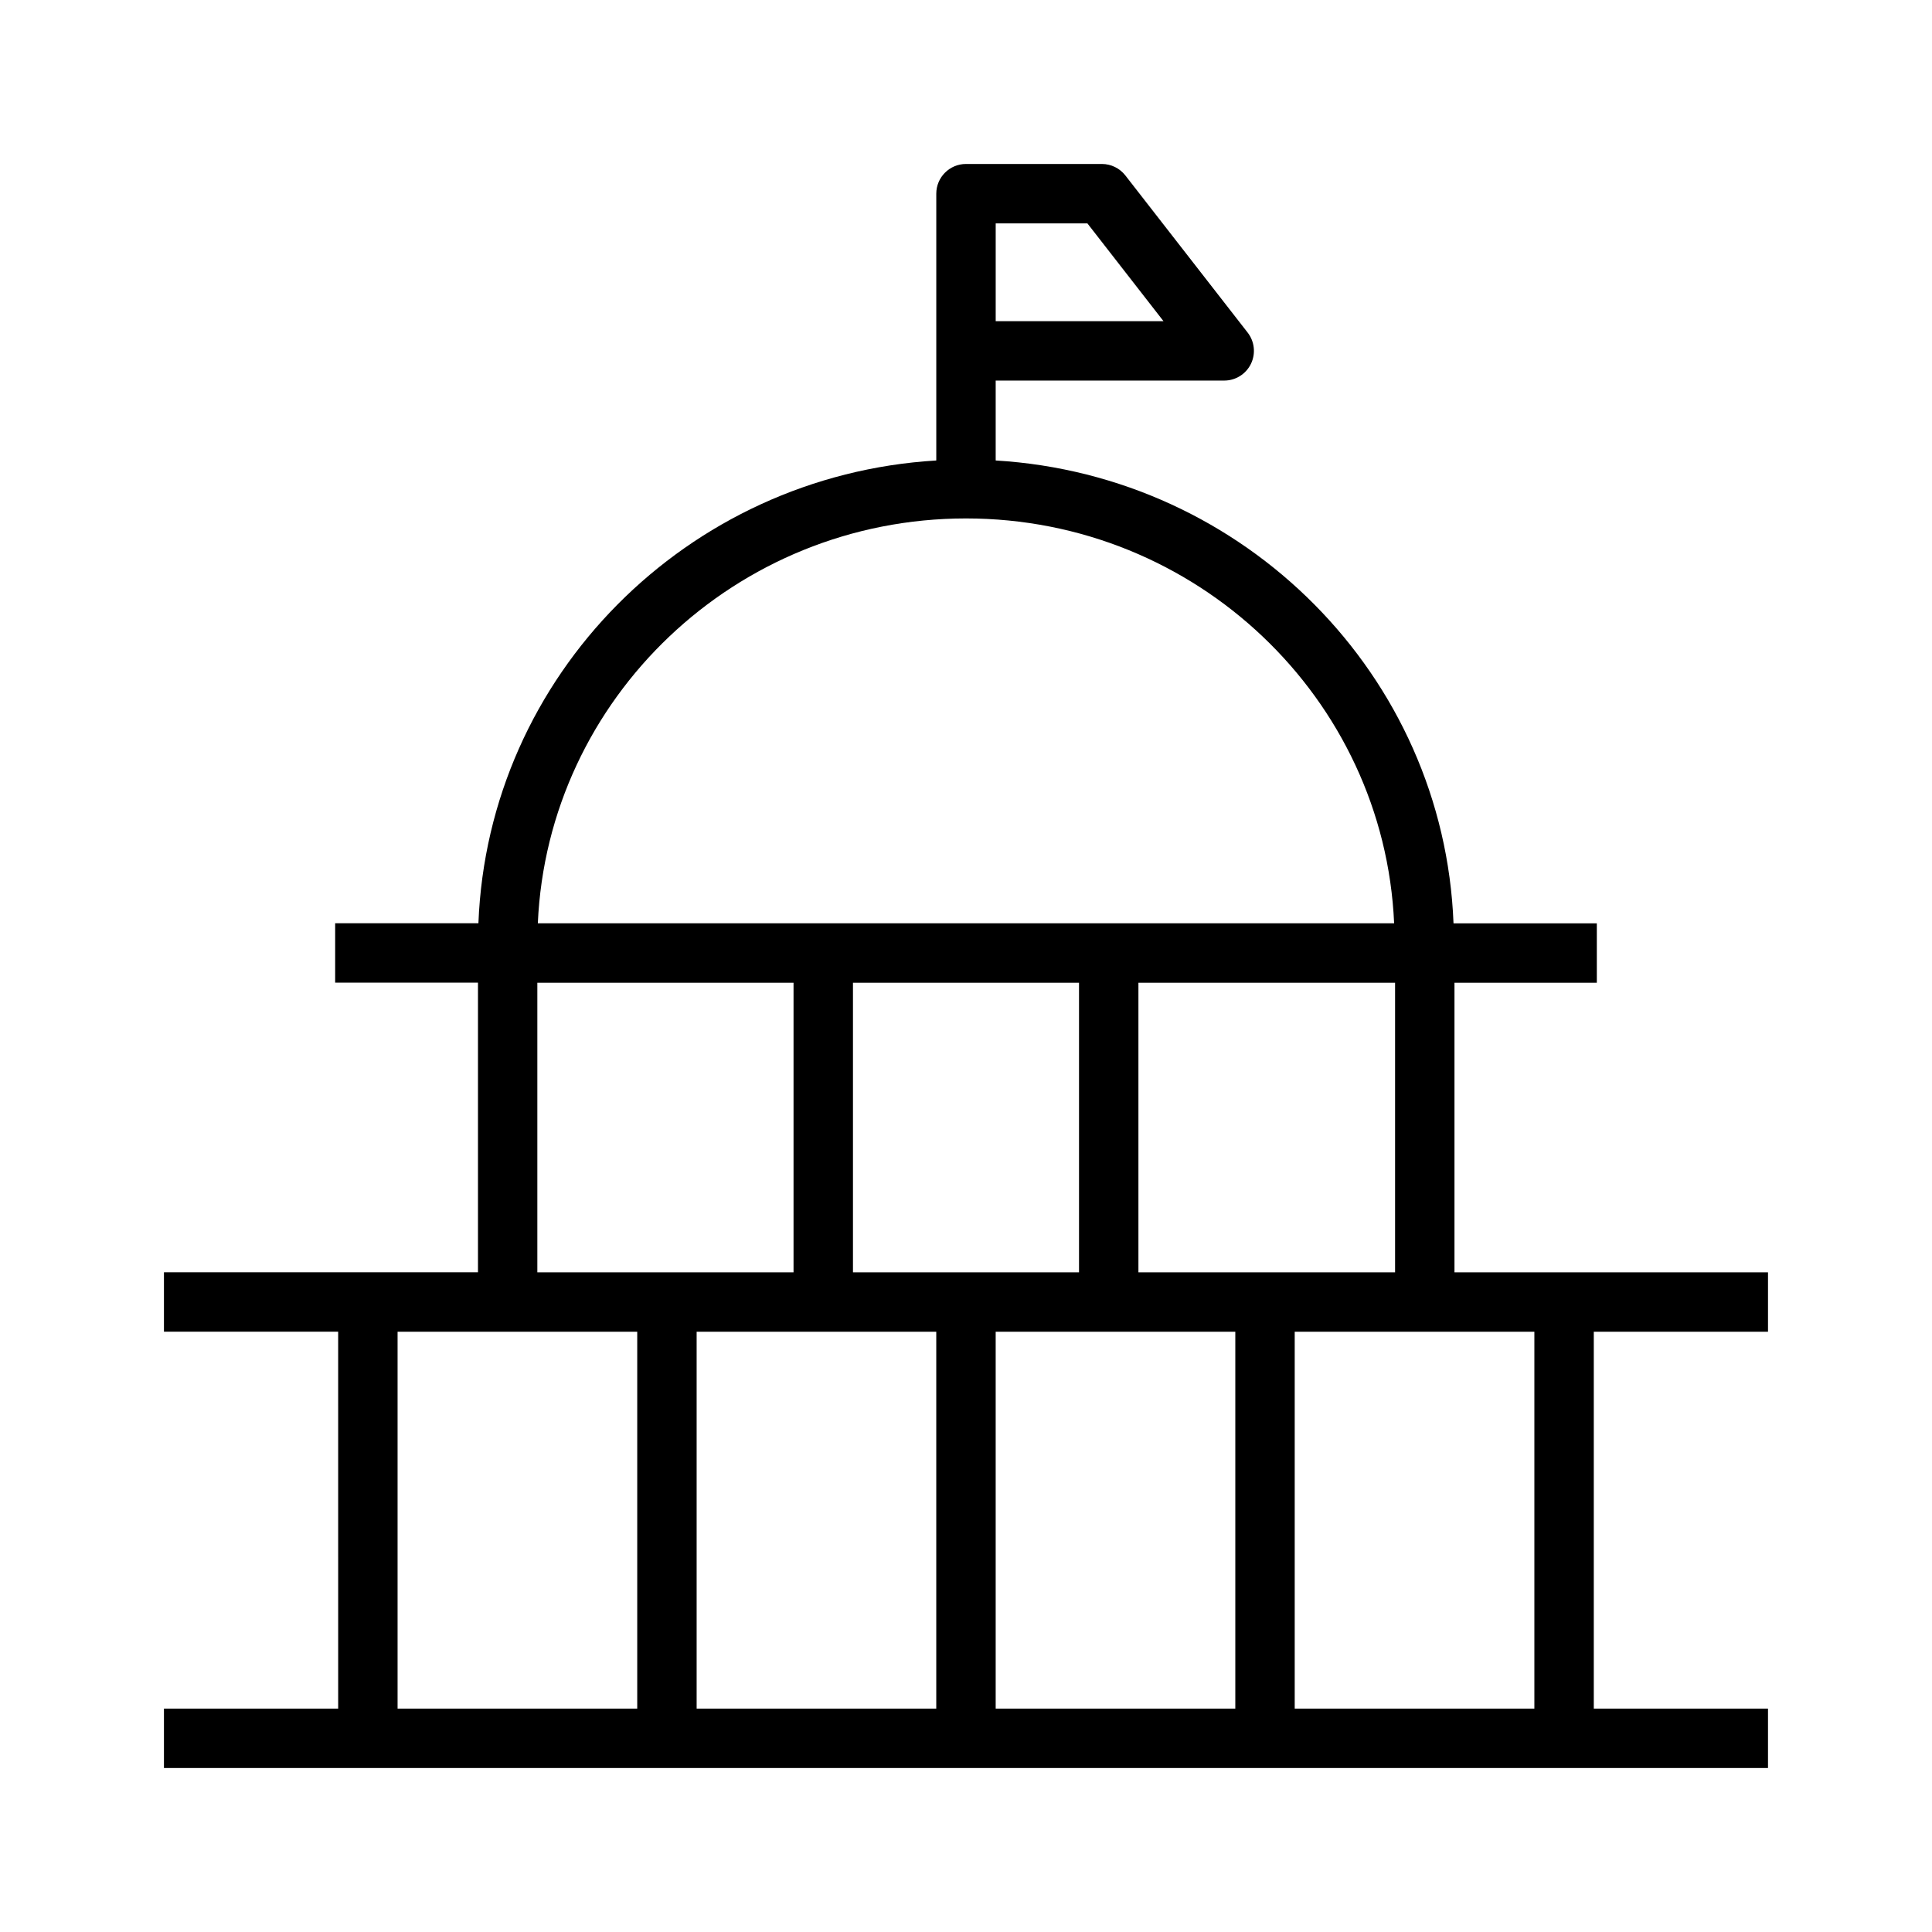
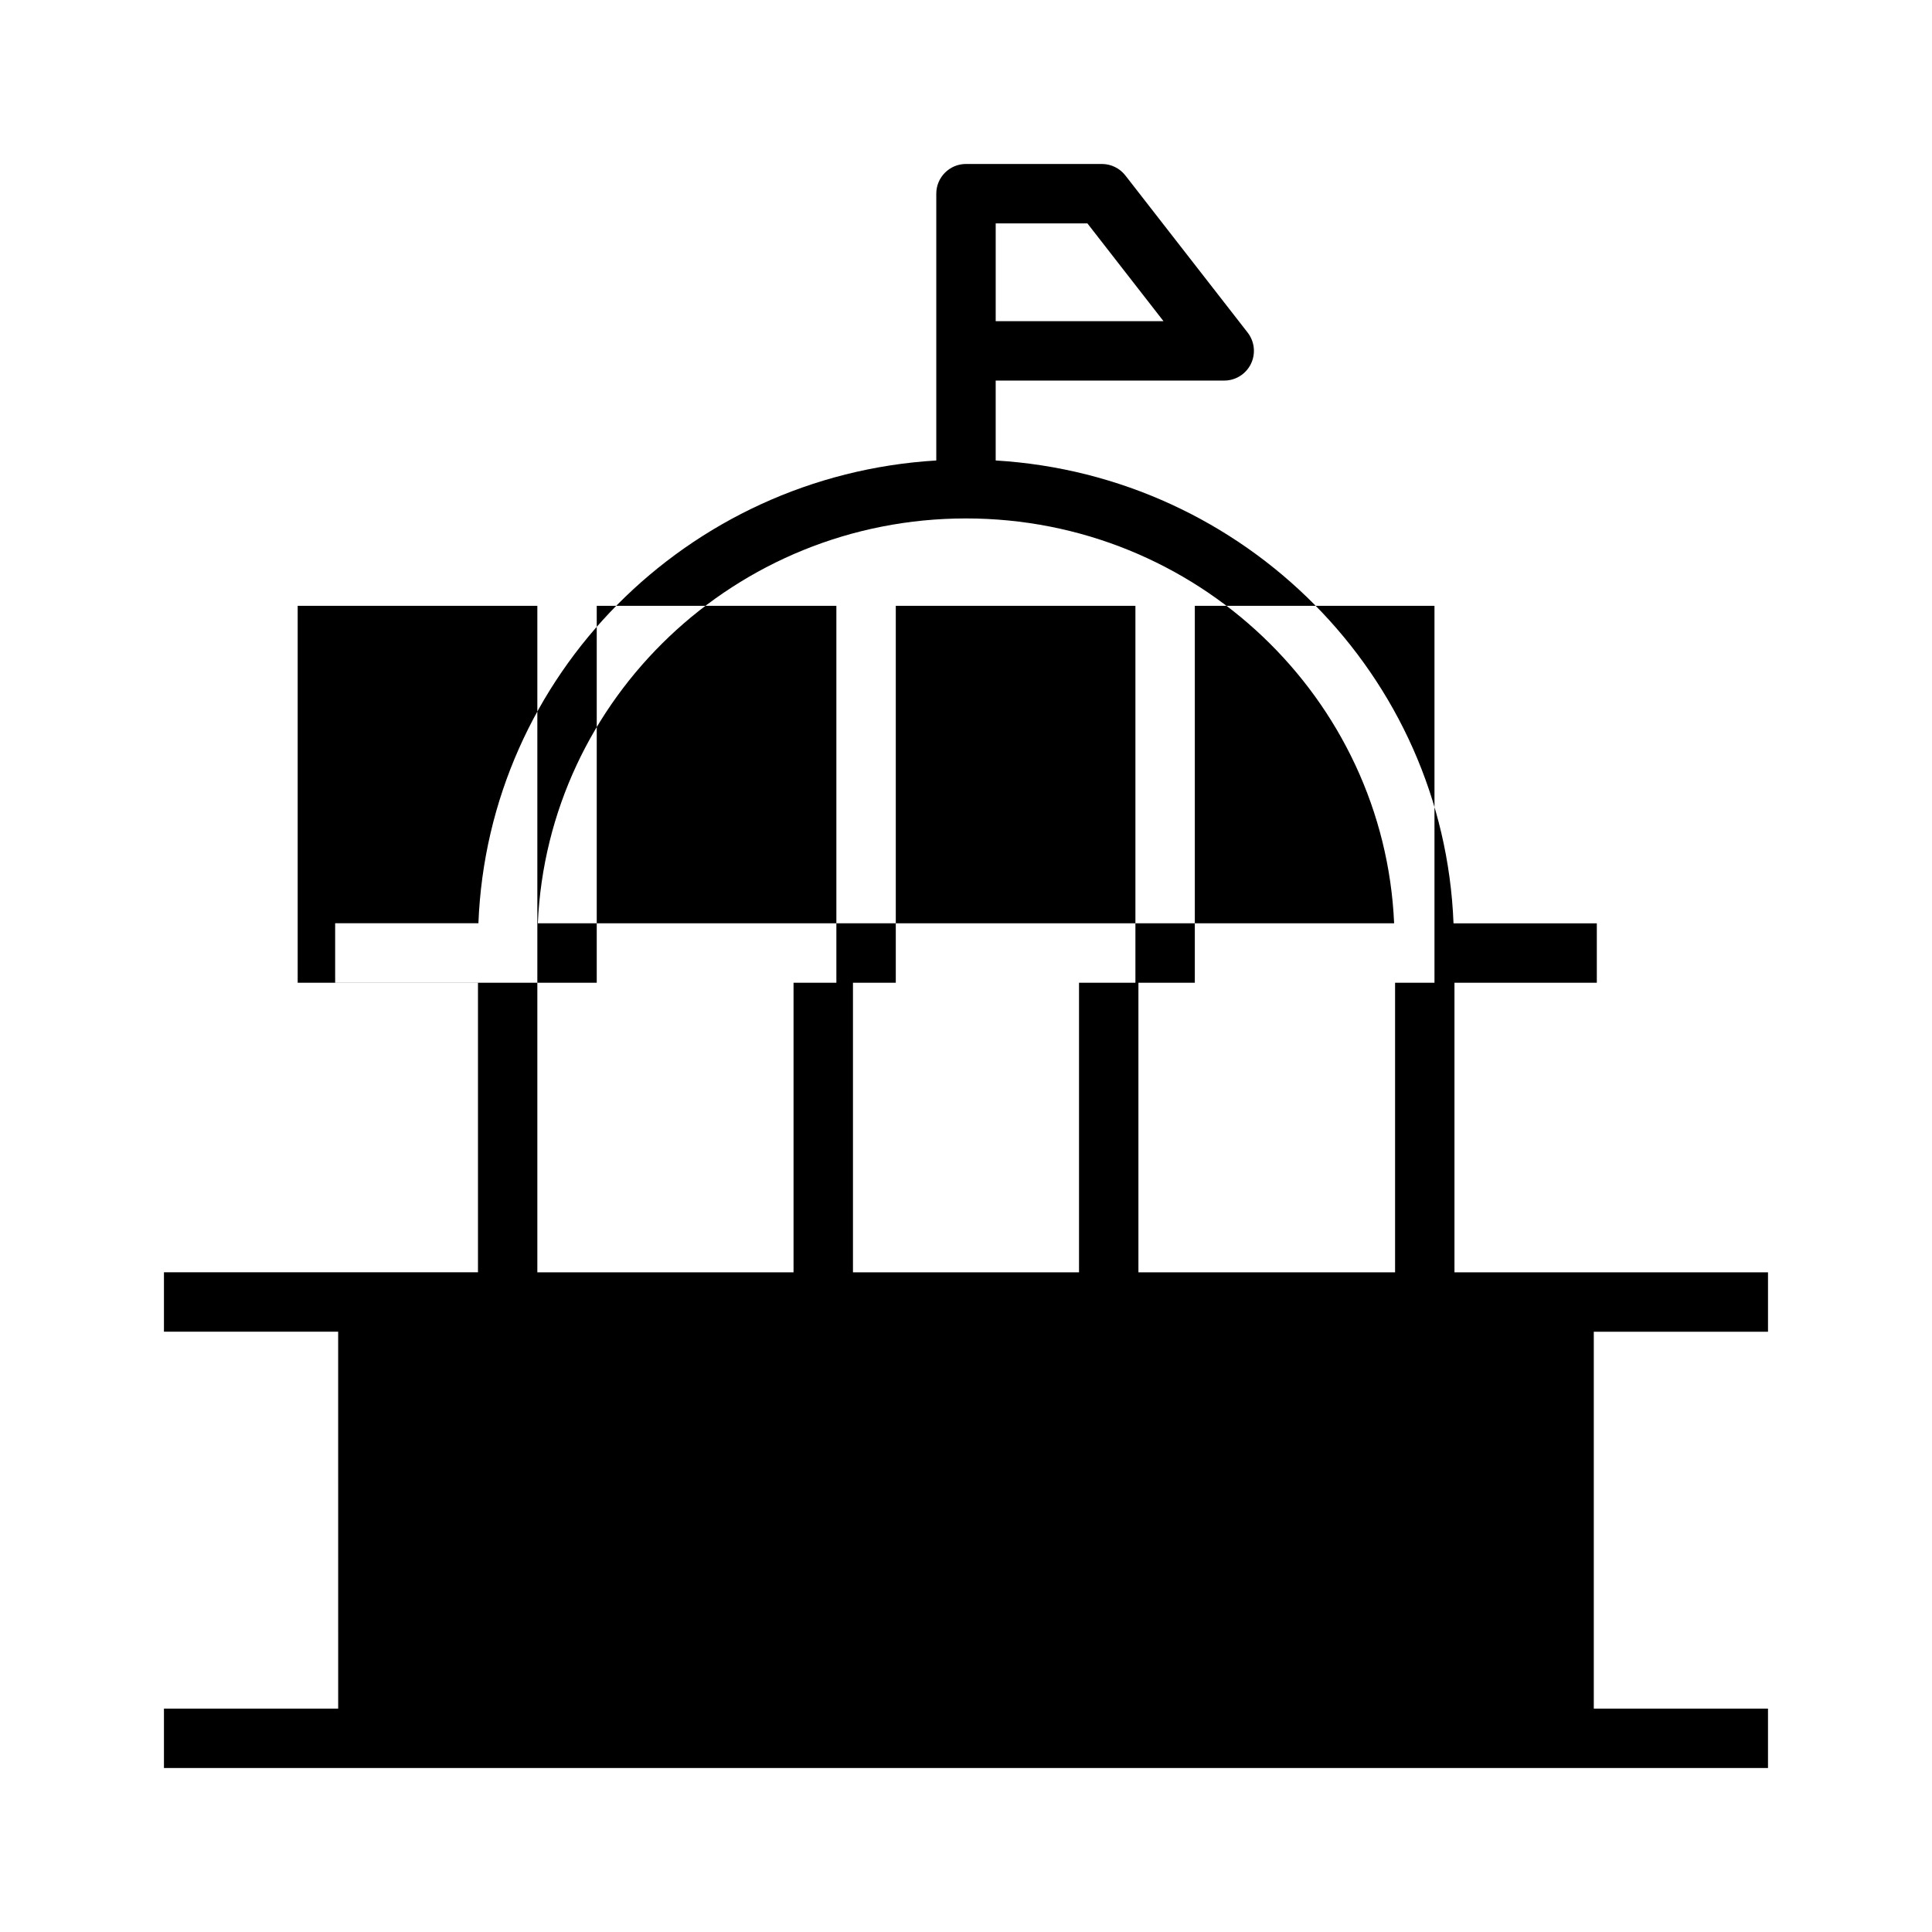
<svg xmlns="http://www.w3.org/2000/svg" fill="#000000" width="800px" height="800px" version="1.1" viewBox="144 144 512 512">
-   <path d="m612.54 496.93v-15.742h-83.09v-76.754h37.723v-15.742h-37.977c-2.539-65.668-55.273-118.7-121.33-122.66v-21.176h60.566c3.008 0 5.746-1.715 7.07-4.418 1.316-2.699 0.984-5.918-0.859-8.297l-32.426-41.66c-1.488-1.902-3.777-3.027-6.211-3.027h-36.012c-4.344 0-7.871 3.527-7.871 7.871v70.707c-66.062 3.961-118.79 56.977-121.34 122.64h-37.965v15.742h37.848v76.754l-83.219 0.004v15.742h46.168l0.004 99.883h-46.172v15.742h425.09v-15.742h-46.168v-99.875zm-204.67-293.73h24.301l20.168 25.914h-44.469zm-7.871 78.191c61.023 0 110.83 47.711 113.46 107.29h-226.93c2.637-59.586 52.441-107.29 113.47-107.29zm113.71 123.04v76.754h-68.016v-76.754zm-83.758 0v76.754h-59.906v-76.754zm-143.55 0h67.895v76.754h-67.895zm26.473 192.37h-63.512v-99.875h63.512zm79.246 0h-63.504v-99.875h63.504zm79.25 0h-63.504v-99.875h63.504zm79.254 0h-63.512v-99.875h63.512z" />
+   <path d="m612.54 496.93v-15.742h-83.09v-76.754h37.723v-15.742h-37.977c-2.539-65.668-55.273-118.7-121.33-122.66v-21.176h60.566c3.008 0 5.746-1.715 7.07-4.418 1.316-2.699 0.984-5.918-0.859-8.297l-32.426-41.66c-1.488-1.902-3.777-3.027-6.211-3.027h-36.012c-4.344 0-7.871 3.527-7.871 7.871v70.707c-66.062 3.961-118.79 56.977-121.34 122.64h-37.965v15.742h37.848v76.754l-83.219 0.004v15.742h46.168l0.004 99.883h-46.172v15.742h425.09v-15.742h-46.168v-99.875zm-204.67-293.73h24.301l20.168 25.914h-44.469zm-7.871 78.191c61.023 0 110.83 47.711 113.46 107.29h-226.93c2.637-59.586 52.441-107.29 113.47-107.29zm113.71 123.04v76.754h-68.016v-76.754zm-83.758 0v76.754h-59.906v-76.754zm-143.55 0h67.895v76.754h-67.895zh-63.512v-99.875h63.512zm79.246 0h-63.504v-99.875h63.504zm79.25 0h-63.504v-99.875h63.504zm79.254 0h-63.512v-99.875h63.512z" />
</svg>